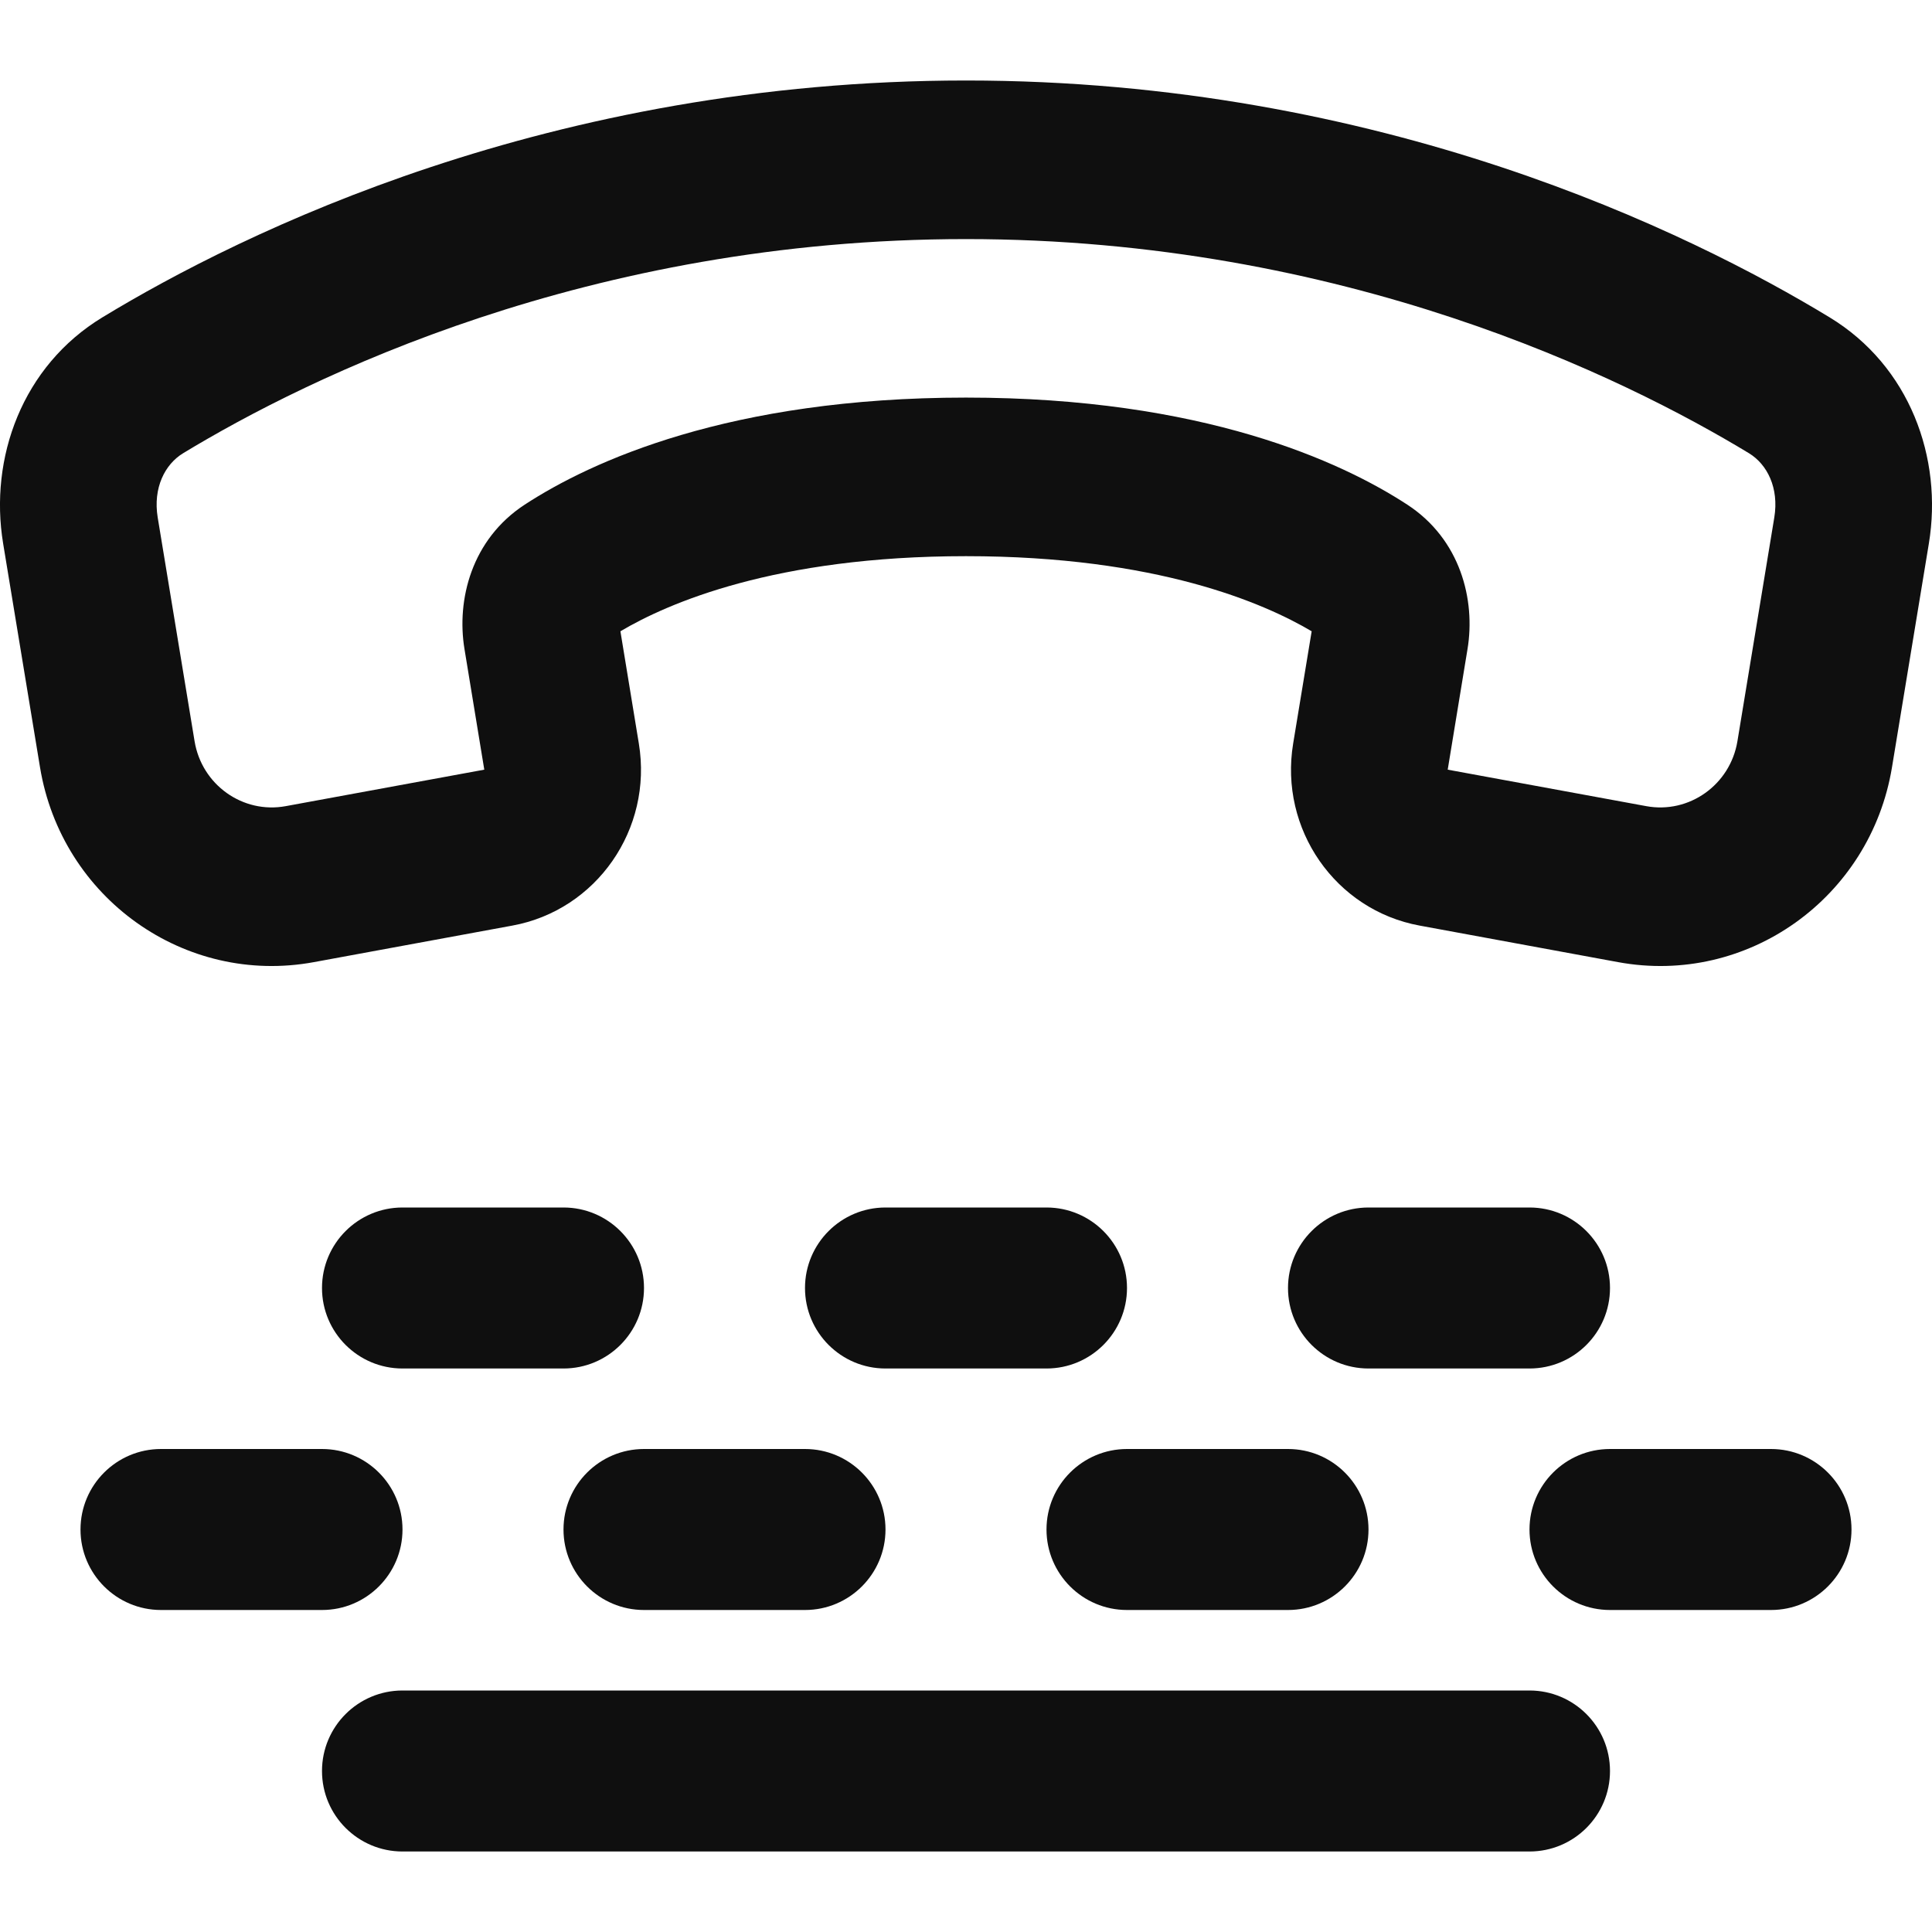
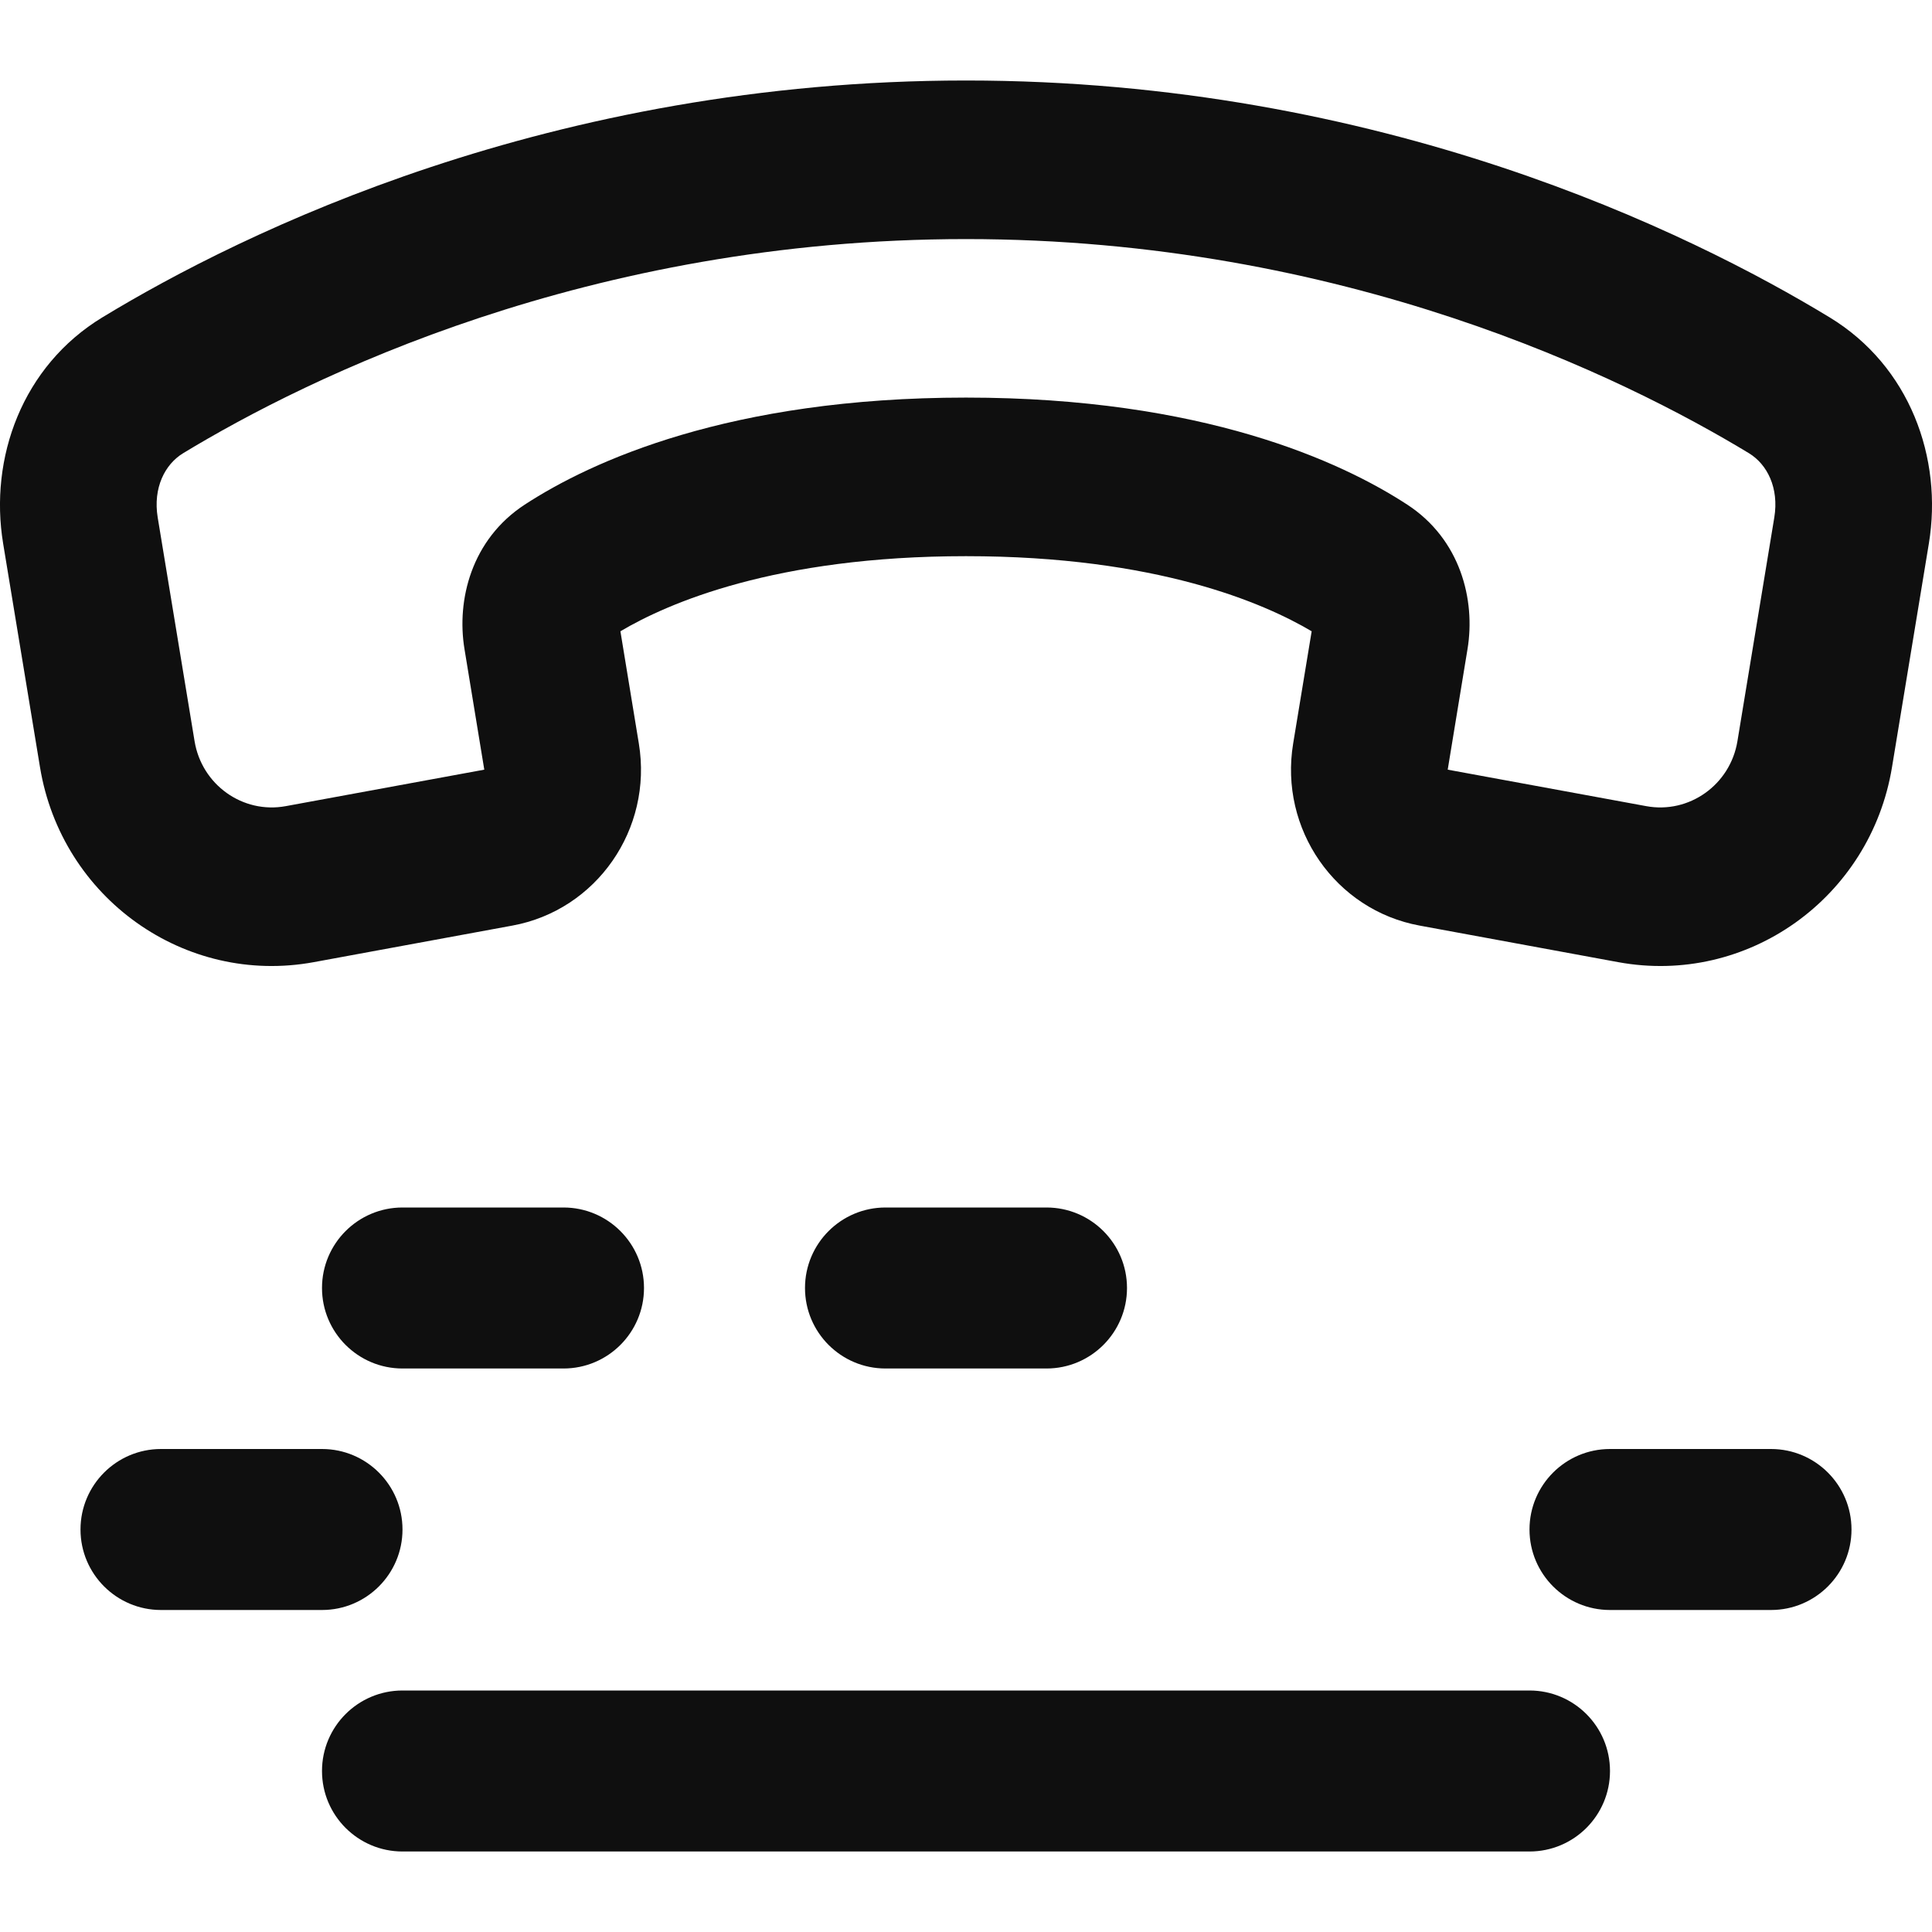
<svg xmlns="http://www.w3.org/2000/svg" width="800px" height="800px" viewBox="0 0 24 24" fill="none">
  <path fill-rule="evenodd" clip-rule="evenodd" d="M1.274 3.941C3.012 2.886 6.84 1 12 1C17.16 1 20.988 2.886 22.726 3.941C23.725 4.547 24.136 5.691 23.961 6.752L23.503 9.531C23.235 11.157 21.704 12.247 20.101 11.952L17.635 11.498C16.589 11.306 15.889 10.299 16.064 9.237L16.294 7.842C15.706 7.494 14.371 6.909 12 6.909C9.629 6.909 8.294 7.494 7.707 7.842L7.936 9.237C8.111 10.299 7.411 11.306 6.365 11.498L3.899 11.952C2.296 12.247 0.765 11.157 0.497 9.531L0.039 6.752C-0.136 5.691 0.275 4.547 1.274 3.941ZM12 2.97C7.308 2.97 3.828 4.688 2.275 5.63C2.048 5.768 1.899 6.061 1.959 6.428L2.417 9.207C2.506 9.749 3.016 10.113 3.551 10.014L6.016 9.561L5.77 8.063C5.669 7.451 5.858 6.7 6.518 6.269C7.341 5.732 9.061 4.939 12 4.939C14.938 4.939 16.659 5.732 17.482 6.269C18.142 6.7 18.331 7.451 18.23 8.063L17.984 9.561L20.449 10.014C20.983 10.113 21.494 9.749 21.583 9.207L22.041 6.428C22.101 6.061 21.953 5.768 21.726 5.63C20.172 4.688 16.692 2.97 12 2.97Z" fill="#0F0F0F" />
  <path d="M4 22C4 21.448 4.448 21 5 21H19C19.552 21 20 21.448 20 22C20 22.552 19.552 23 19 23H5C4.448 23 4 22.552 4 22Z" fill="#0F0F0F" />
  <path d="M2 18C1.448 18 1 18.448 1 19C1 19.552 1.448 20 2 20H4C4.552 20 5 19.552 5 19C5 18.448 4.552 18 4 18H2Z" fill="#0F0F0F" />
  <path d="M19 19C19 18.448 19.448 18 20 18H22C22.552 18 23 18.448 23 19C23 19.552 22.552 20 22 20H20C19.448 20 19 19.552 19 19Z" fill="#0F0F0F" />
-   <path d="M17 15C16.448 15 16 15.448 16 16C16 16.552 16.448 17 17 17H19C19.552 17 20 16.552 20 16C20 15.448 19.552 15 19 15H17Z" fill="#0F0F0F" />
-   <path d="M7 19C7 18.448 7.448 18 8 18H10C10.552 18 11 18.448 11 19C11 19.552 10.552 20 10 20H8C7.448 20 7 19.552 7 19Z" fill="#0F0F0F" />
  <path d="M5 15C4.448 15 4 15.448 4 16C4 16.552 4.448 17 5 17H7C7.552 17 8 16.552 8 16C8 15.448 7.552 15 7 15H5Z" fill="#0F0F0F" />
-   <path d="M13 19C13 18.448 13.448 18 14 18H16C16.552 18 17 18.448 17 19C17 19.552 16.552 20 16 20H14C13.448 20 13 19.552 13 19Z" fill="#0F0F0F" />
  <path d="M11 15C10.448 15 10 15.448 10 16C10 16.552 10.448 17 11 17H13C13.552 17 14 16.552 14 16C14 15.448 13.552 15 13 15H11Z" fill="#0F0F0F" />
</svg>